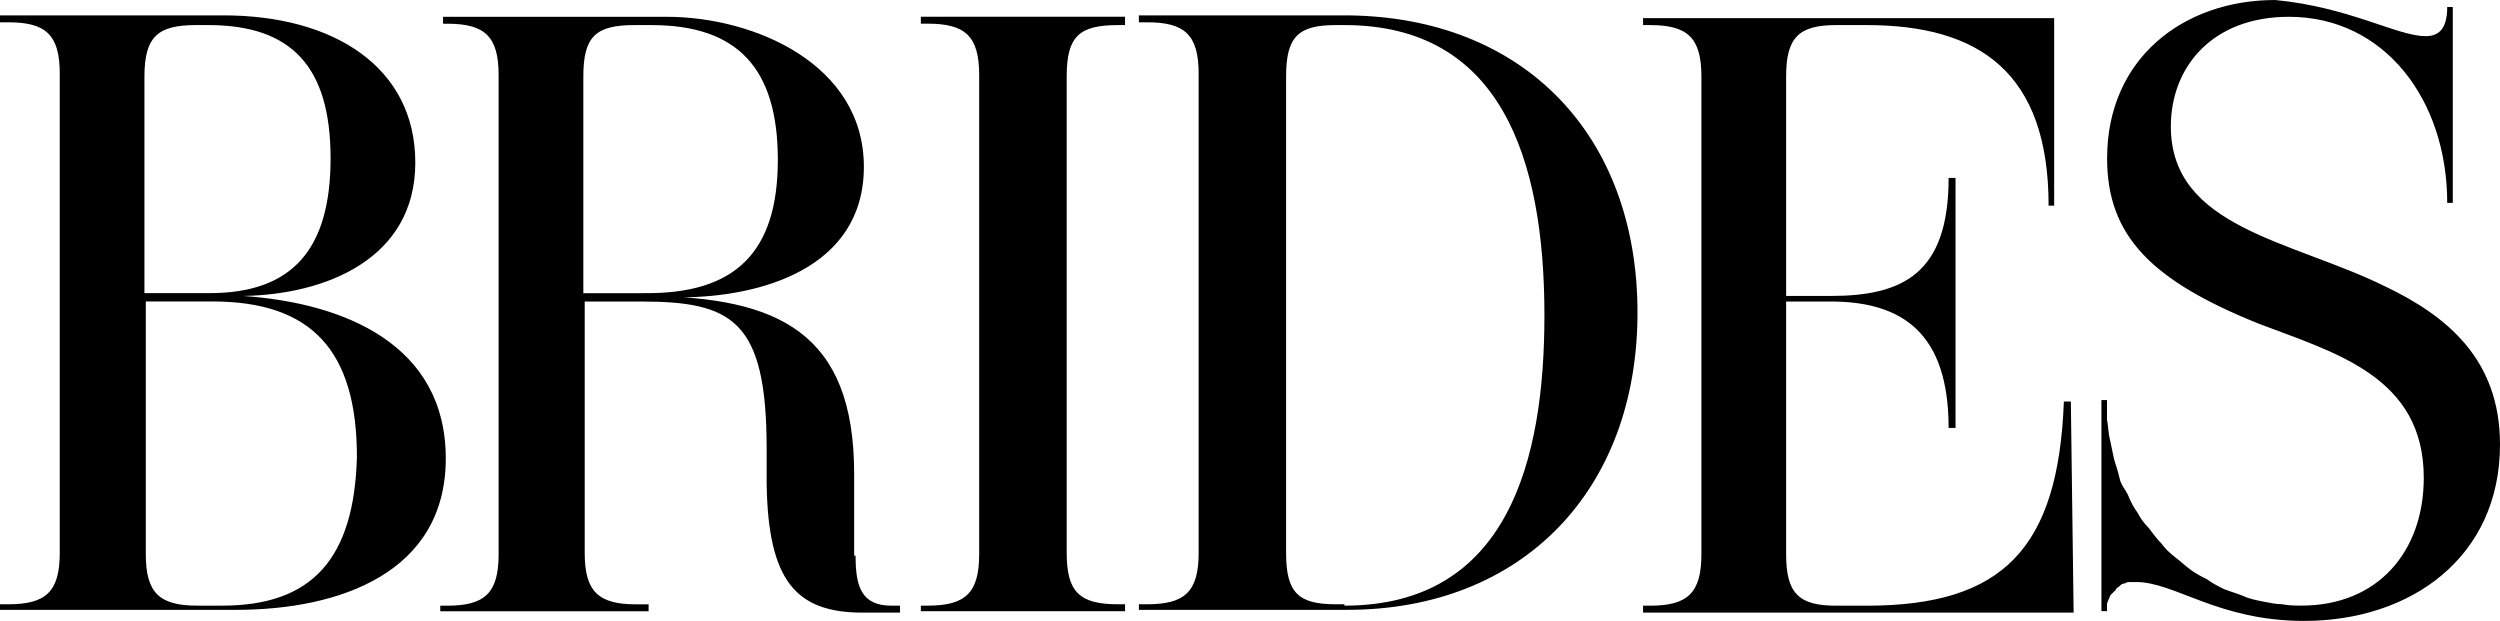
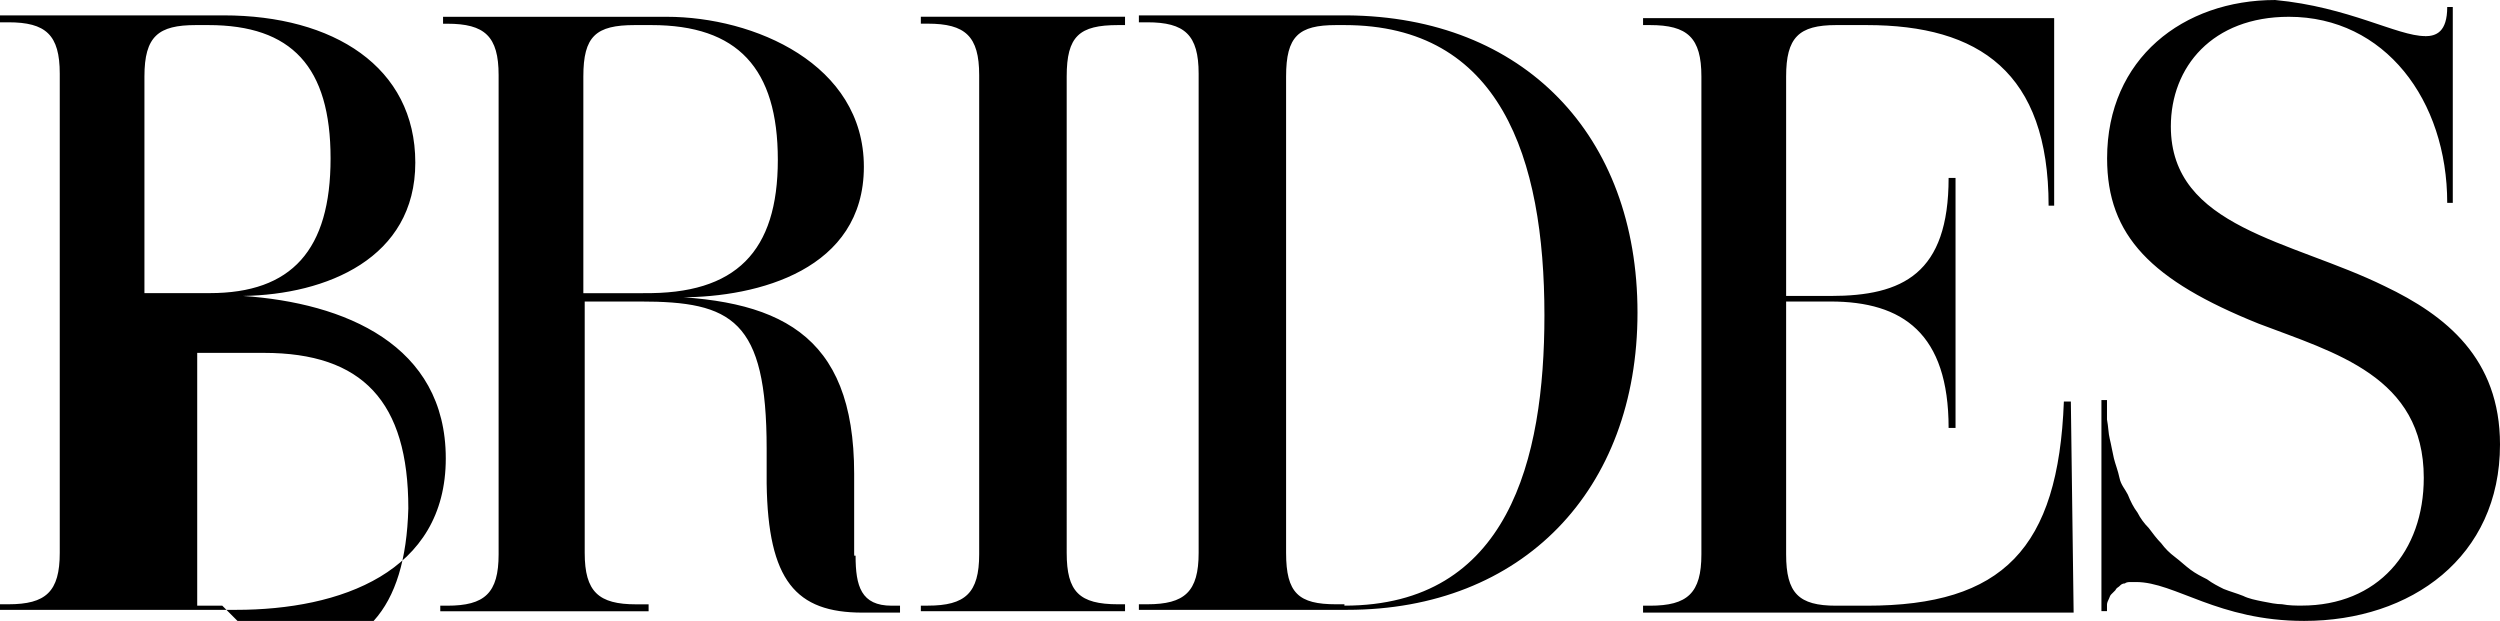
<svg xmlns="http://www.w3.org/2000/svg" id="Layer_2" data-name="Layer 2" viewBox="0 0 458.52 113.88">
  <g id="Layer_1-2" data-name="Layer 1">
    <g id="Layer_1-2" data-name="Layer 1-2">
      <g id="Layer_1-2-2" data-name="Layer 1-2">
-         <path d="M168.89,112.1h37.45v-1.27h-1.27c-7.13,0-9.43-2.29-9.43-9.43V14.03c0-7.39,2.29-9.43,9.43-9.43h1.27v-1.53h-37.45v1.27h1.27c6.88,0,9.43,2.29,9.43,9.43v87.88c0,7.13-2.55,9.43-9.43,9.43h-1.27v1.02ZM40.76,111.08h-4.59c-6.88,0-9.43-2.29-9.43-9.43v-46.36h12.23c18.09,0,26.49,8.92,26.49,28.53-.51,18.6-8.15,27.26-24.71,27.26h0ZM26.49,53.77V14.03c0-7.39,2.55-9.43,9.43-9.43h2.29c15.28,0,22.42,7.64,22.42,24.45s-7.13,24.71-22.16,24.71h-11.98,0ZM44.58,54.28c15.28-.25,31.59-6.88,31.59-24.45S61.14,2.82,41.01,2.82H0v1.27h1.53c6.88,0,9.43,2.29,9.43,9.43v87.88c0,7.13-2.55,9.43-9.43,9.43H0v1.02h43.3c19.1,0,38.46-6.88,38.46-27.77s-18.6-28.53-37.19-29.8h.01ZM117.94,53.77h-10.95V14.03c0-7.39,2.29-9.43,9.43-9.43h3.06c15.79,0,23.18,7.9,23.18,24.71s-7.64,24.71-24.71,24.45h-.01ZM156.66,101.66v-14.77c0-25.98-14.01-32.35-37.7-32.61l-.25.25h6.11c14.26,0,33.62-5.09,33.62-23.94S138.32,3.08,122.27,3.08h-41.01v1.27h.76c6.88,0,9.43,2.29,9.43,9.43v87.88c0,7.13-2.55,9.43-9.43,9.43h-1.27v1.02h38.21v-1.27h-2.29c-6.88,0-9.43-2.29-9.43-9.43v-46.11h10.19c16.81,0,23.18,3.31,23.18,27v6.37c.25,17.83,5.35,23.69,17.58,23.69h6.88v-1.27h-1.53c-5.6,0-6.62-3.57-6.62-9.17h-.25v-.25h-.01ZM379.8,73.64h-1.27c-1.02,27-11.21,37.45-36.17,37.45h-5.6c-6.88,0-9.17-2.29-9.17-9.43v-46.36h8.15c13.25,0,21.65,5.86,21.65,23.18h1.27v-45.85h-1.27c0,17.58-8.41,21.65-21.65,21.65h-8.15V14.03c0-7.13,2.29-9.43,9.17-9.43h5.6c20.63,0,33.37,8.66,33.37,33.12h1.02V3.33h-75.4v1.27h1.27c6.88,0,9.43,2.29,9.43,9.43v87.63c0,7.13-2.55,9.43-9.43,9.43h-1.27v1.27h78.97l-.51-38.72h0ZM246.58,110.83h-1.53c-6.88,0-9.17-2.04-9.17-9.43V14.03c0-7.39,2.29-9.43,9.17-9.43h1.53c28.53,0,36.68,24.2,36.68,53.24,0,26.49-6.62,53.24-36.68,53.24v-.25h0ZM247.09,2.82h-38.21v1.27h1.53c6.88,0,9.43,2.29,9.43,9.43v87.88c0,7.13-2.55,9.43-9.43,9.43h-1.53v1.02h38.21c32.1,0,53.24-21.91,53.24-54.51S279.44,3.08,247.09,2.82h0ZM444.76,6.64c2.04,0,4.08-.76,4.08-5.35h1.02v35.92h-1.02c0-18.85-11.46-34.13-29.04-34.13-14.01,0-21.65,9.17-21.65,20.12,0,18.6,22.16,20.89,39.23,29.29,11.21,5.35,21.14,13.25,21.14,29.04,0,20.63-16.3,32.35-35.92,32.35-15.79,0-23.69-7.13-30.82-7.13h-1.02c-.25,0-.76,0-1.02.25-.51,0-.76.25-1.02.51-.25.25-.51.25-.76.76l-.76.76c-.25.25-.25.51-.51,1.02s-.25.76-.25,1.02v1.02h-1.02v-38.72h1.02v3.57c.25,1.27.25,2.55.51,3.57s.51,2.55.76,3.57.76,2.29,1.02,3.57,1.02,2.04,1.53,3.06c.51,1.27,1.02,2.29,1.78,3.31.51,1.02,1.27,2.04,2.04,2.8.76,1.02,1.53,2.04,2.29,2.8.76,1.02,1.53,1.78,2.55,2.55s1.78,1.53,2.8,2.29,2.04,1.27,3.06,1.78c1.02.76,2.04,1.27,3.06,1.78,1.27.51,2.29.76,3.57,1.27,1.02.51,2.29.76,3.57,1.02s2.55.51,3.57.51c1.27.25,2.55.25,3.57.25,14.01,0,22.42-9.93,22.42-23.44,0-18.6-16.3-22.93-30.31-28.28-19.61-7.9-27.77-16.05-27.77-30.31,0-18.34,14.01-29.04,30.82-29.04,13.5,1.27,22.42,6.62,27.51,6.62l-.03.02h0Z" />
+         <path d="M168.89,112.1h37.45v-1.27h-1.27c-7.13,0-9.43-2.29-9.43-9.43V14.03c0-7.39,2.29-9.43,9.43-9.43h1.27v-1.53h-37.45v1.27h1.27c6.88,0,9.43,2.29,9.43,9.43v87.88c0,7.13-2.55,9.43-9.43,9.43h-1.27v1.02ZM40.76,111.08h-4.59v-46.36h12.23c18.09,0,26.49,8.92,26.49,28.53-.51,18.6-8.15,27.26-24.71,27.26h0ZM26.49,53.77V14.03c0-7.39,2.55-9.43,9.43-9.43h2.29c15.28,0,22.42,7.64,22.42,24.45s-7.13,24.71-22.16,24.71h-11.98,0ZM44.58,54.28c15.28-.25,31.59-6.88,31.59-24.45S61.14,2.82,41.01,2.82H0v1.27h1.53c6.88,0,9.43,2.29,9.43,9.43v87.88c0,7.13-2.55,9.43-9.43,9.43H0v1.02h43.3c19.1,0,38.46-6.88,38.46-27.77s-18.6-28.53-37.19-29.8h.01ZM117.94,53.77h-10.95V14.03c0-7.39,2.29-9.43,9.43-9.43h3.06c15.79,0,23.18,7.9,23.18,24.71s-7.64,24.71-24.71,24.45h-.01ZM156.66,101.66v-14.77c0-25.98-14.01-32.35-37.7-32.61l-.25.25h6.11c14.26,0,33.62-5.09,33.62-23.94S138.32,3.08,122.27,3.08h-41.01v1.27h.76c6.88,0,9.43,2.29,9.43,9.43v87.88c0,7.13-2.55,9.43-9.43,9.43h-1.27v1.02h38.21v-1.27h-2.29c-6.88,0-9.43-2.29-9.43-9.43v-46.11h10.19c16.81,0,23.18,3.31,23.18,27v6.37c.25,17.83,5.35,23.69,17.58,23.69h6.88v-1.27h-1.53c-5.6,0-6.62-3.57-6.62-9.17h-.25v-.25h-.01ZM379.8,73.64h-1.27c-1.02,27-11.21,37.45-36.17,37.45h-5.6c-6.88,0-9.17-2.29-9.17-9.43v-46.36h8.15c13.25,0,21.65,5.86,21.65,23.18h1.27v-45.85h-1.27c0,17.58-8.41,21.65-21.65,21.65h-8.15V14.03c0-7.13,2.29-9.43,9.17-9.43h5.6c20.63,0,33.37,8.66,33.37,33.12h1.02V3.33h-75.4v1.27h1.27c6.88,0,9.43,2.29,9.43,9.43v87.63c0,7.13-2.55,9.43-9.43,9.43h-1.27v1.27h78.97l-.51-38.72h0ZM246.58,110.83h-1.53c-6.88,0-9.17-2.04-9.17-9.43V14.03c0-7.39,2.29-9.43,9.17-9.43h1.53c28.53,0,36.68,24.2,36.68,53.24,0,26.49-6.62,53.24-36.68,53.24v-.25h0ZM247.09,2.82h-38.21v1.27h1.53c6.88,0,9.43,2.29,9.43,9.43v87.88c0,7.13-2.55,9.43-9.43,9.43h-1.53v1.02h38.21c32.1,0,53.24-21.91,53.24-54.51S279.44,3.08,247.09,2.82h0ZM444.76,6.64c2.04,0,4.08-.76,4.08-5.35h1.02v35.92h-1.02c0-18.85-11.46-34.13-29.04-34.13-14.01,0-21.65,9.17-21.65,20.12,0,18.6,22.16,20.89,39.23,29.29,11.21,5.35,21.14,13.25,21.14,29.04,0,20.63-16.3,32.35-35.92,32.35-15.79,0-23.69-7.13-30.82-7.13h-1.02c-.25,0-.76,0-1.02.25-.51,0-.76.25-1.02.51-.25.25-.51.25-.76.76l-.76.76c-.25.25-.25.51-.51,1.02s-.25.76-.25,1.02v1.02h-1.02v-38.72h1.02v3.57c.25,1.27.25,2.55.51,3.57s.51,2.55.76,3.57.76,2.29,1.02,3.57,1.02,2.04,1.53,3.06c.51,1.27,1.02,2.29,1.78,3.31.51,1.02,1.27,2.04,2.04,2.8.76,1.02,1.53,2.04,2.29,2.8.76,1.02,1.53,1.78,2.55,2.55s1.78,1.53,2.8,2.29,2.04,1.27,3.06,1.78c1.02.76,2.04,1.27,3.06,1.78,1.27.51,2.29.76,3.57,1.27,1.02.51,2.29.76,3.57,1.02s2.55.51,3.57.51c1.27.25,2.55.25,3.57.25,14.01,0,22.42-9.93,22.42-23.44,0-18.6-16.3-22.93-30.31-28.28-19.61-7.9-27.77-16.05-27.77-30.31,0-18.34,14.01-29.04,30.82-29.04,13.5,1.27,22.42,6.62,27.51,6.62l-.03.02h0Z" />
      </g>
    </g>
  </g>
</svg>